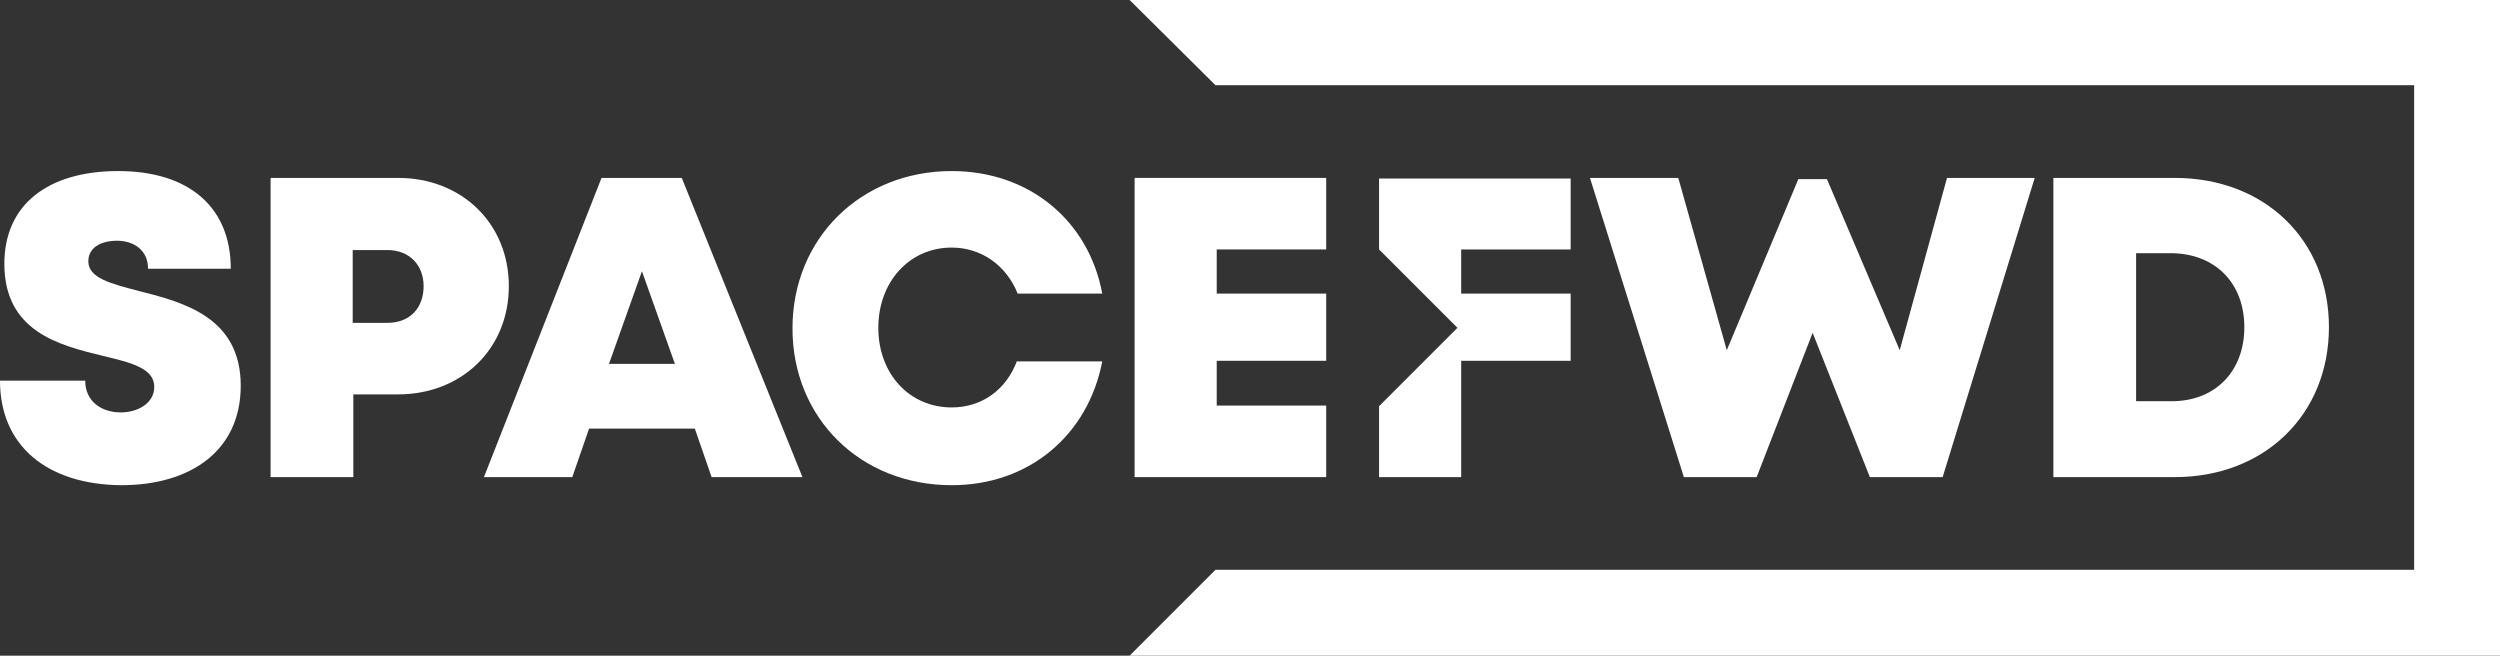
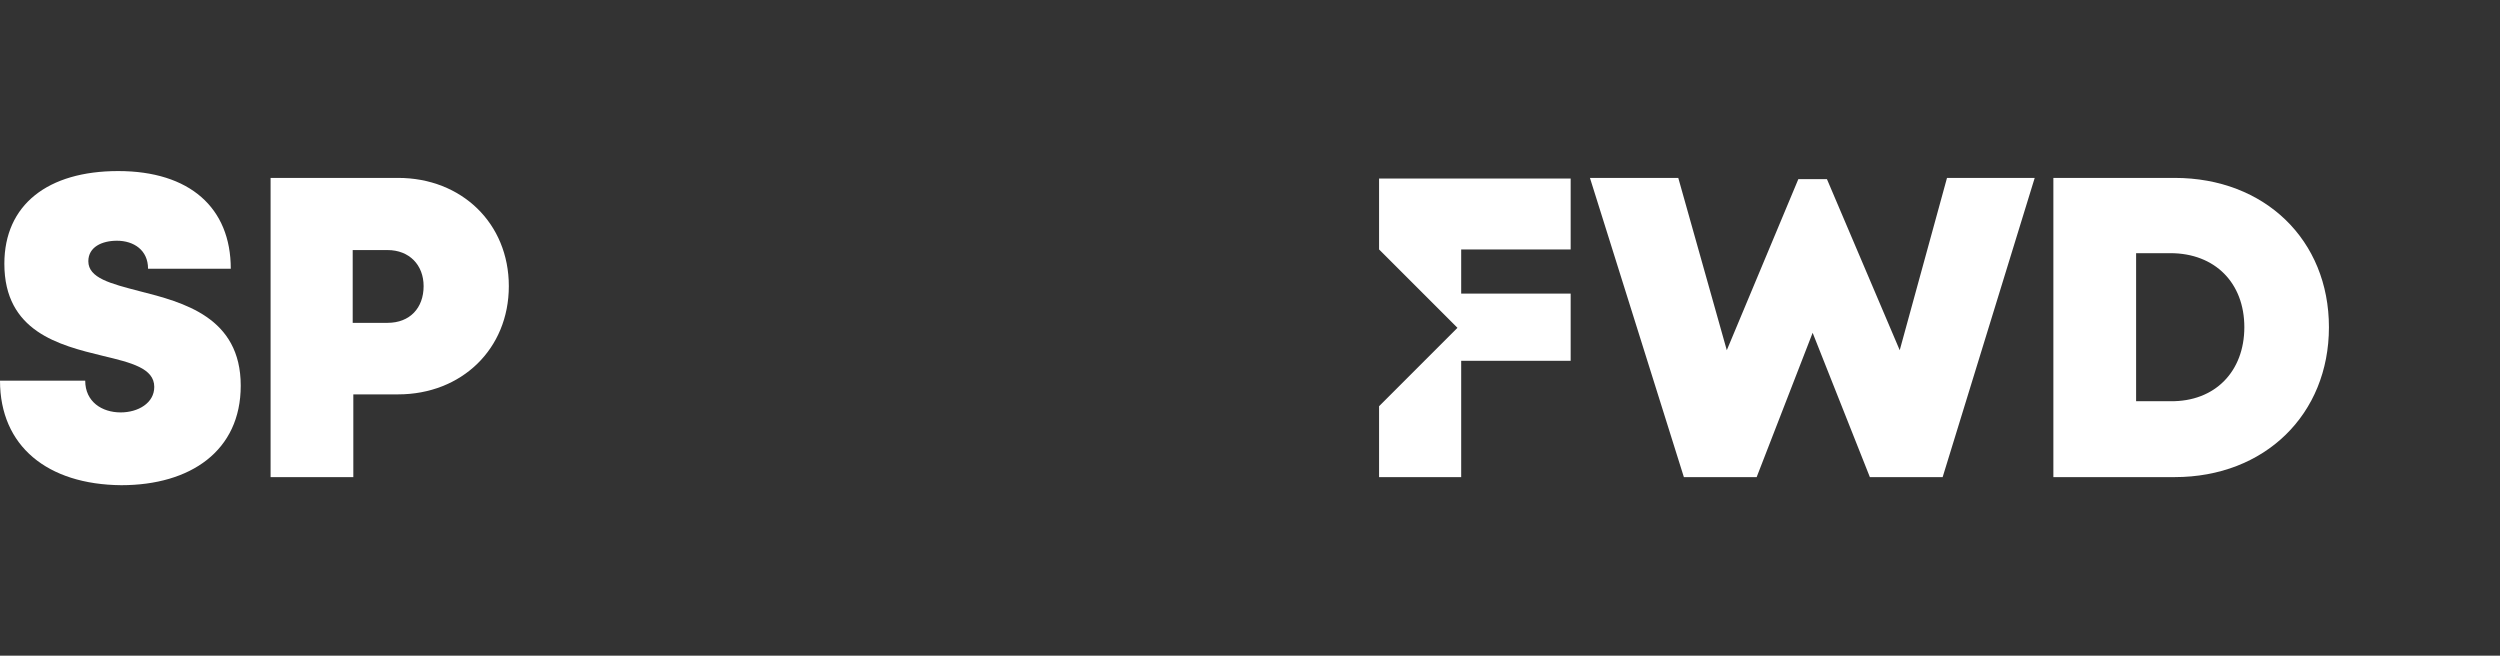
<svg xmlns="http://www.w3.org/2000/svg" version="1.1" id="Calque_1" x="0px" y="0px" viewBox="0 0 401.9 105.4" style="enable-background:new 0 0 401.9 105.4;" xml:space="preserve">
  <rect x="0" y="0" width="401.9" height="105.4" fill="#333333" stroke="none" />
  <style type="text/css">
	.st0{fill:#FFFFFF;}
</style>
  <g>
    <path class="st0" d="M327.1,28.6l-14.8,48.1h-11.7l-9.2-23.2l-9,23.2h-11.7l-15.1-48.1h14.2l7.8,27.7l11.5-27.5h4.6l11.7,27.5   l7.6-27.7H327.1z" />
    <path class="st0" d="M374.4,52.6c0,14-10.3,24.1-24.8,24.1h-19.5V28.6h19.5C364.1,28.6,374.4,38.6,374.4,52.6z M360.8,52.6   c0-7.1-4.7-11.9-11.9-11.9h-5.5v23.8h5.5C356.1,64.6,360.8,59.7,360.8,52.6z" />
    <path class="st0" d="M0,61.2h13.7c0,3.4,2.7,5.1,5.7,5.1c2.8,0,5.4-1.5,5.4-4.1c0-3-3.7-3.9-8.3-5c-7-1.7-15.8-3.9-15.8-14.8   c0-9.5,7-14.9,18.3-14.9c11.5,0,18.1,5.9,18.1,15.7H23.8c0-3-2.3-4.5-5-4.5c-2.4,0-4.6,1-4.6,3.3c0,2.7,3.6,3.6,8.2,4.8   c7.1,1.8,16.3,4.2,16.3,15.2c0,10.5-8.1,16-19.2,16C7.6,77.9,0,71.7,0,61.2z" />
    <path class="st0" d="M81.8,46c0,10.1-7.6,17.4-17.8,17.4h-7.2v13.3H43.5V28.6H64C74.2,28.6,81.8,35.9,81.8,46z M68.1,46   c0-3.4-2.3-5.8-5.8-5.8h-5.6v11.7h5.6C65.9,51.9,68.1,49.5,68.1,46z" />
-     <path class="st0" d="M111.7,68.9h-17L92,76.7H77.8l18.9-48.1h12.9L129,76.7h-14.6L111.7,68.9z M103.2,43.6l-5.3,14.9h10.6   L103.2,43.6z" />
-     <path class="st0" d="M213.2,58h-17.6v7.2h17.6v11.5h-30.8V28.6h30.8v11.5h-17.6v7.1h17.6V58z" />
-     <path class="st0" d="M163.5,58c-1.7,4.6-5.6,7.5-10.5,7.5c-6.8,0-11.8-5.4-11.8-12.8c0-7.4,5-12.9,11.8-12.9   c4.8,0,8.8,2.9,10.6,7.4h13.6c-2.2-11.8-11.8-19.7-24.2-19.7c-14.6,0-25.6,10.8-25.6,25.3c0,14.4,10.9,25.2,25.6,25.2v0   c12.4,0,21.9-8,24.2-19.9H163.5z" />
    <polygon class="st0" points="252.5,40.1 252.5,28.7 221.7,28.7 221.7,40.1 234.3,52.7 221.7,65.3 221.7,76.7 234.9,76.7 234.9,58    252.5,58 252.5,47.2 234.9,47.2 234.9,40.1  " />
-     <polygon class="st0" points="388.1,0 181.6,0 195.4,13.7 388.1,13.7 388.1,91.6 195.4,91.6 181.6,105.4 388.1,105.4 401.9,105.4    401.9,91.6 401.9,13.7 401.9,0  " />
  </g>
</svg>